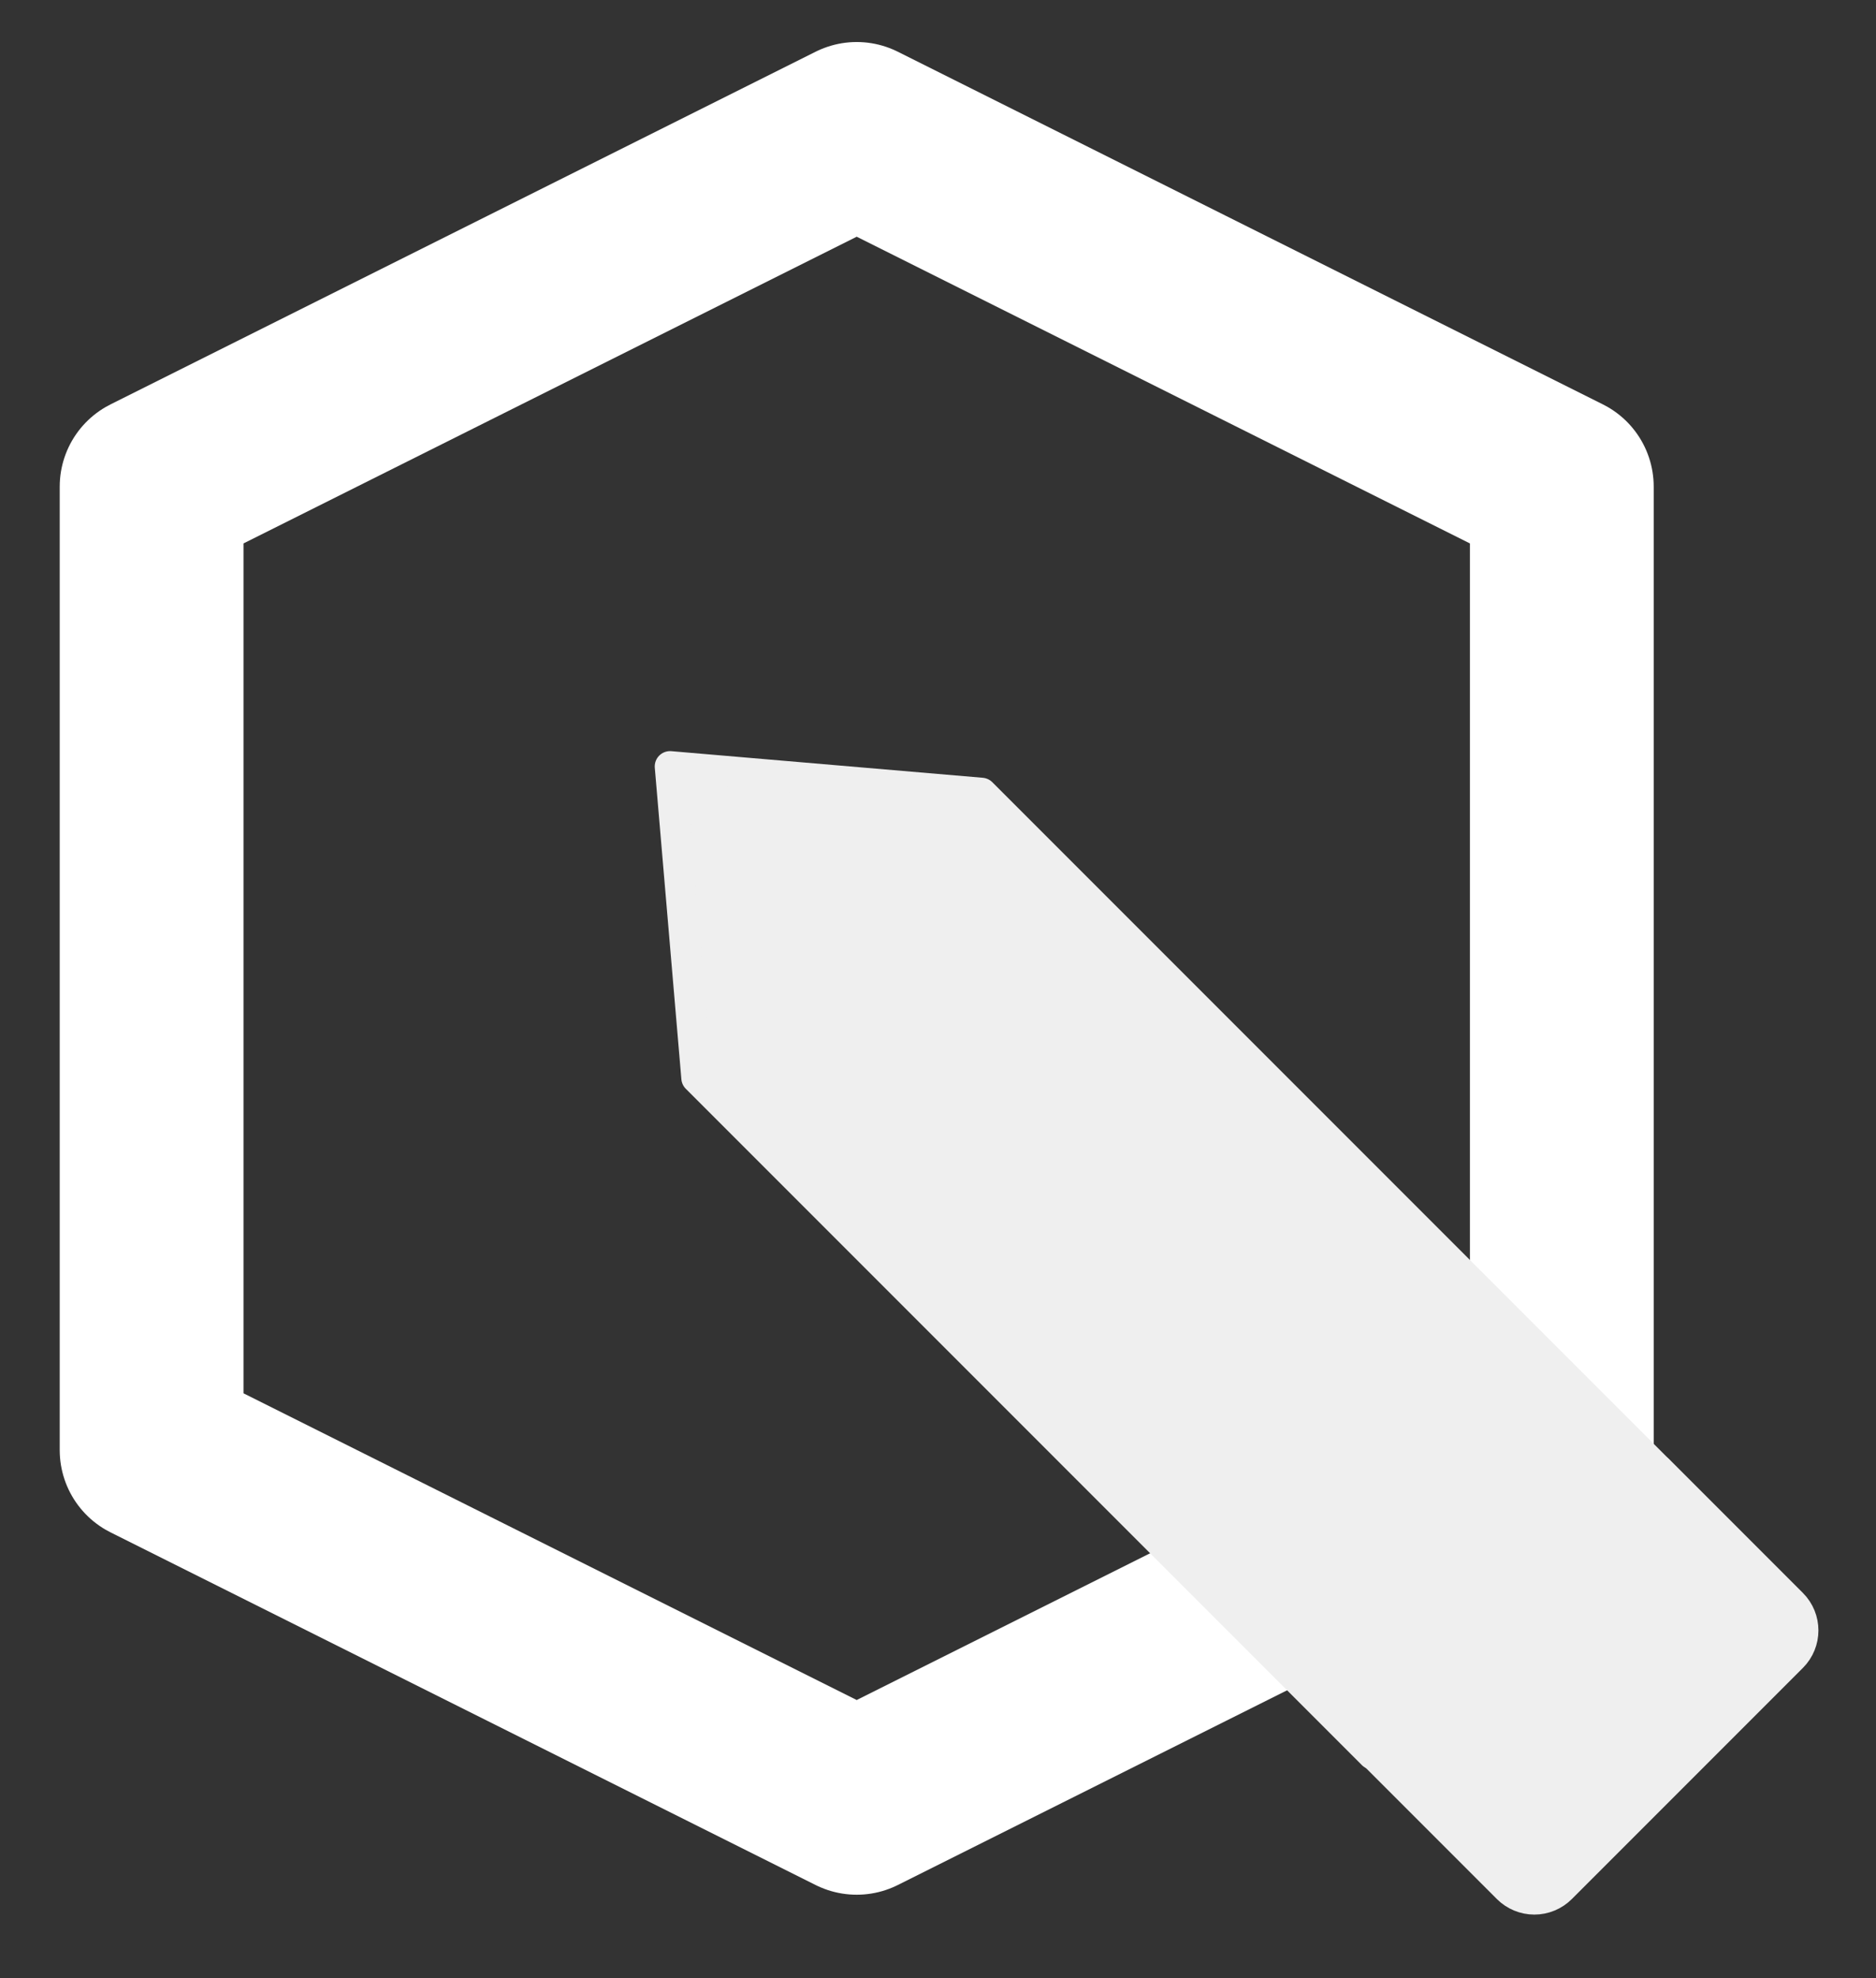
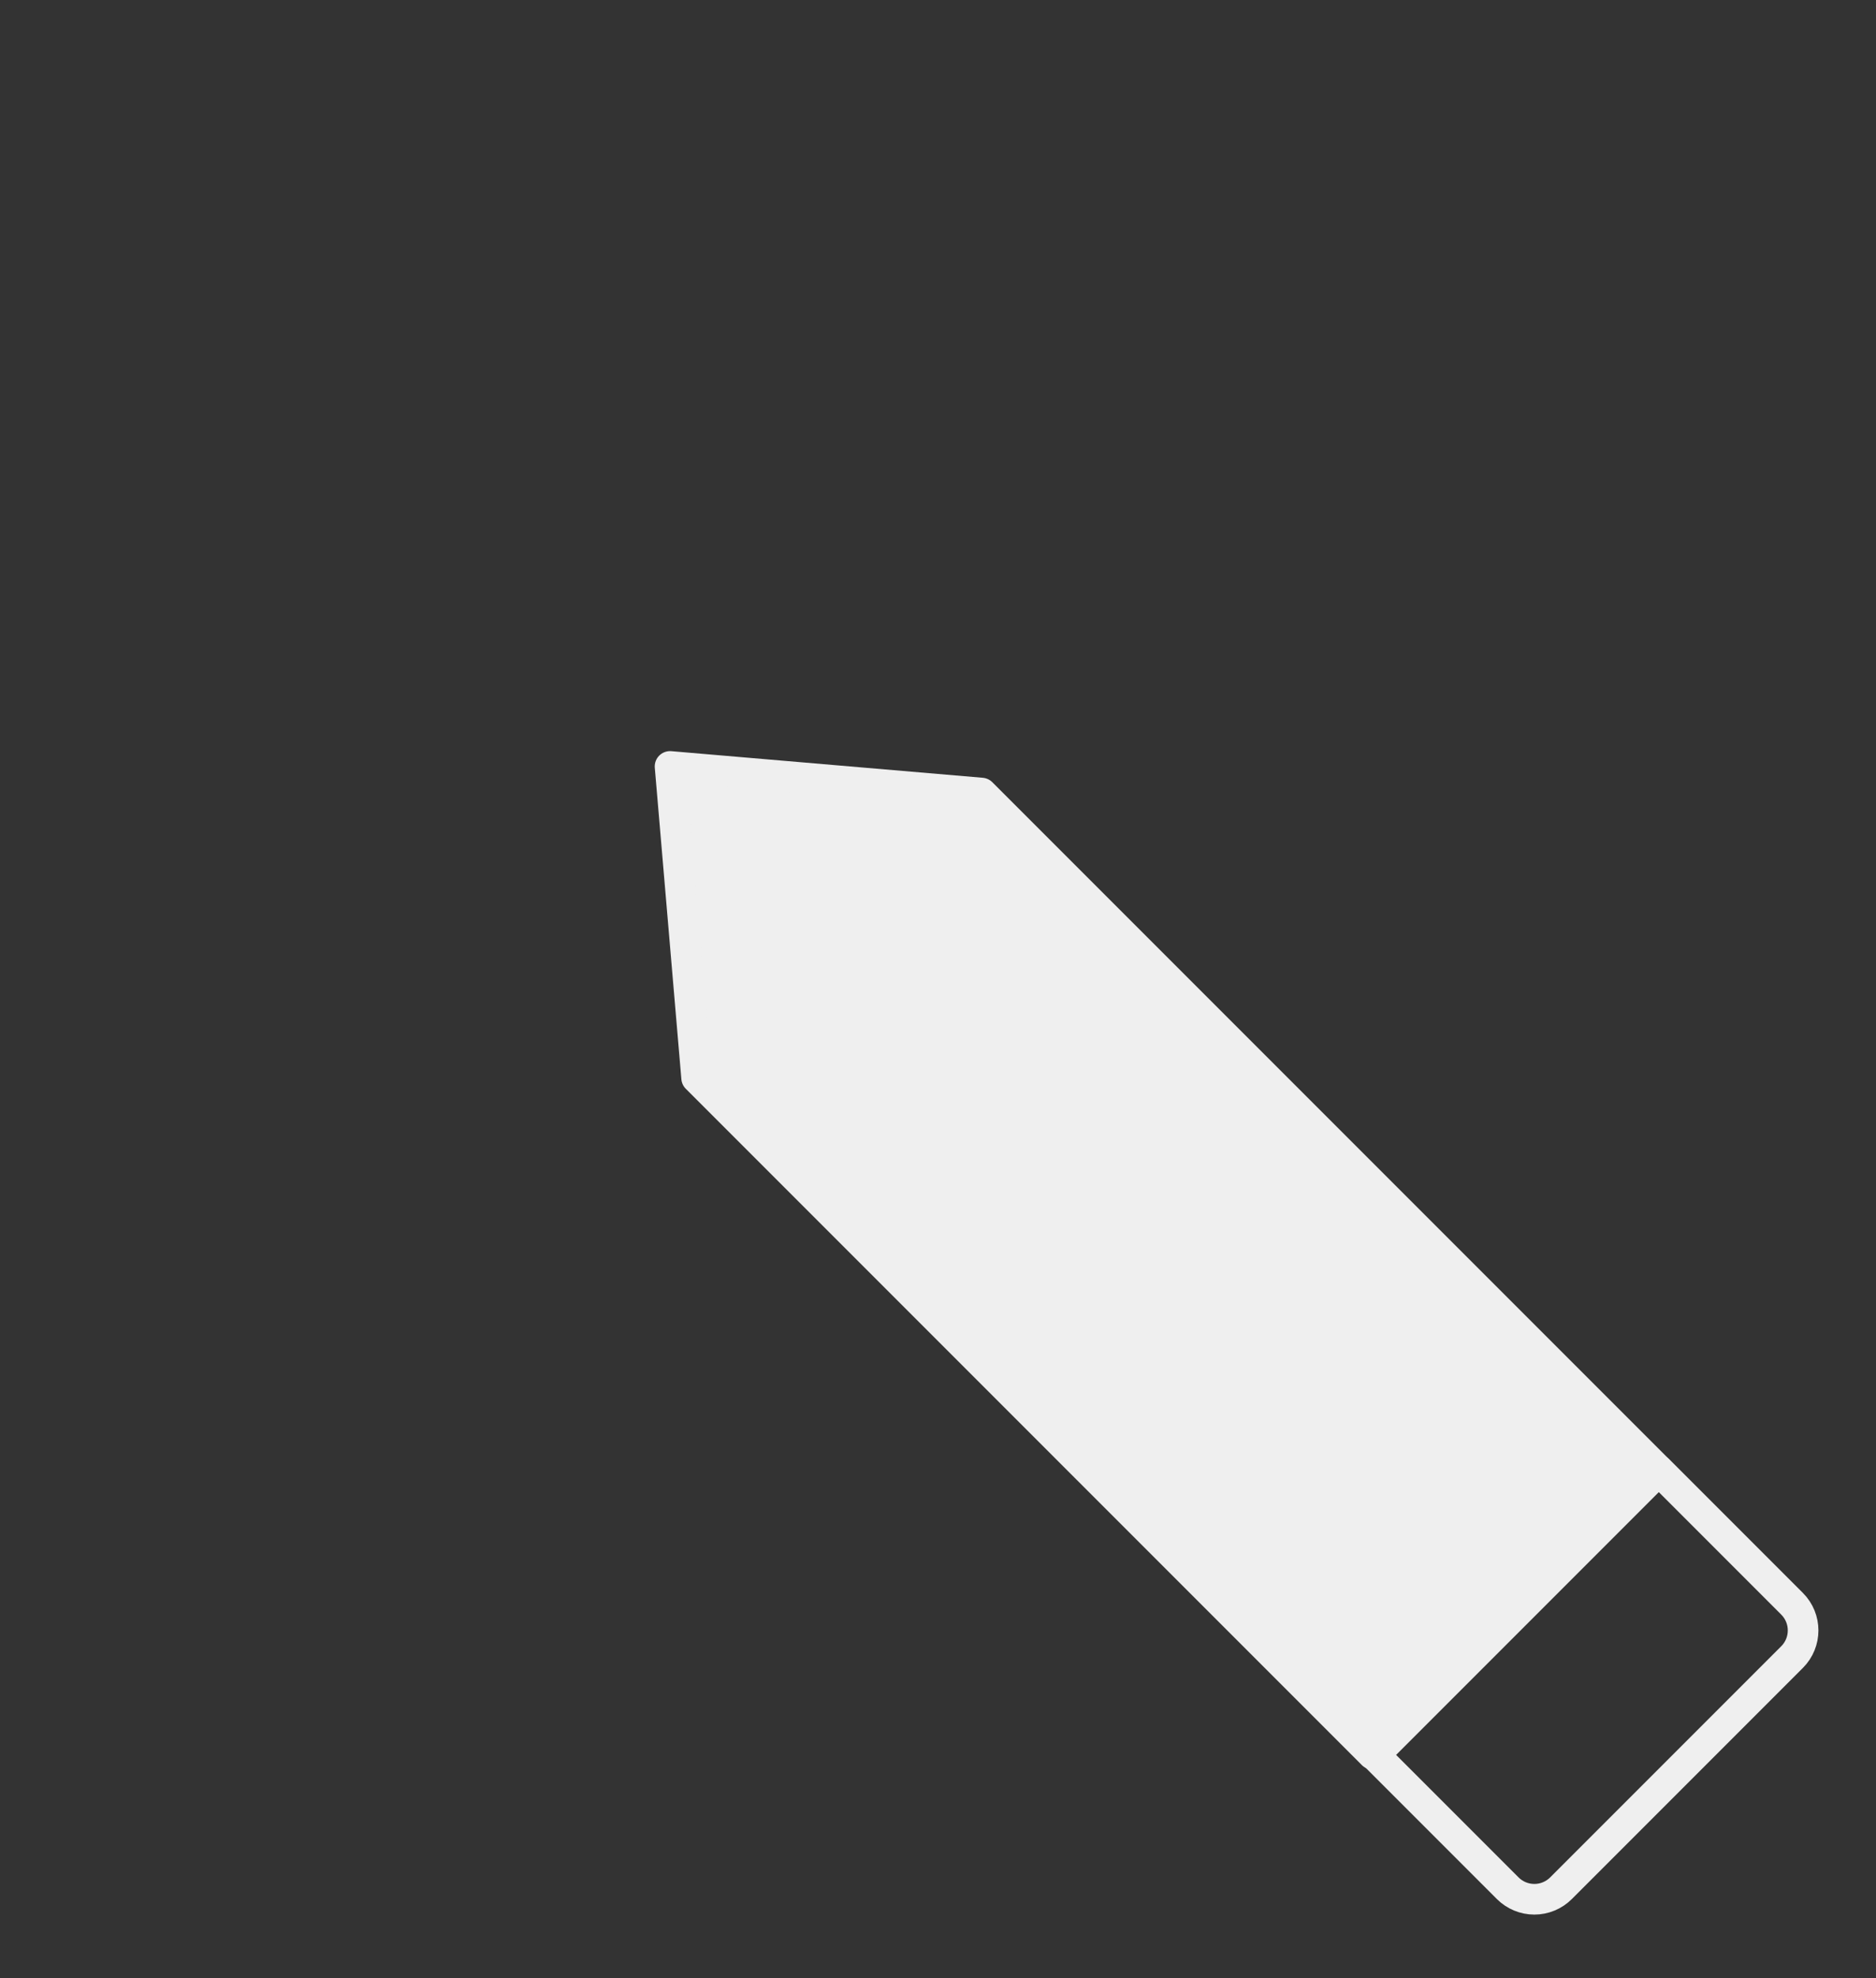
<svg xmlns="http://www.w3.org/2000/svg" version="1.1" viewBox="0.0 0.0 244.987 258.255" fill="none" stroke="none" stroke-linecap="square" stroke-miterlimit="10">
  <rect x="0.0" y="0.0" width="244.987" height="258.255" fill="#333333" stroke="none" />
  <clipPath id="p.0">
    <path d="m0 0l244.987 0l0 258.255l-244.987 0l0 -258.255z" clip-rule="nonzero" />
  </clipPath>
  <g clip-path="url(#p.0)">
    <path fill="#000000" fill-opacity="0.0" d="m0 0l244.987 0l0 258.255l-244.987 0z" fill-rule="evenodd" />
    <path fill="#000000" fill-opacity="0.0" d="m111.878 17.486l92.079 46.039l0 125.78l-92.079 46.039l-92.079 -46.039l0 -125.78z" fill-rule="evenodd" />
-     <path stroke="#ffffff" stroke-width="24.0" stroke-linejoin="round" stroke-linecap="butt" d="m111.878 17.486l92.079 46.039l0 125.78l-92.079 46.039l-92.079 -46.039l0 -125.78z" fill-rule="evenodd" />
    <path fill="#efefef" d="m216.457 191.811l-37.198 37.198l-88.285 -88.285l-3.472 -40.67l40.67 3.473z" fill-rule="evenodd" />
    <path stroke="#efefef" stroke-width="4.0" stroke-linejoin="round" stroke-linecap="butt" d="m216.457 191.811l-37.198 37.198l-88.285 -88.285l-3.472 -40.67l40.67 3.473z" fill-rule="evenodd" />
-     <path fill="#efefef" d="m234.025 216.323l-30.173 30.173c-0.923 0.923 -2.175 1.442 -3.48 1.442c-1.305 0 -2.557 -0.519 -3.48 -1.442l-17.402 -17.402c-1.6784668E-4 -1.8310547E-4 -1.6784668E-4 -4.5776367E-4 0 -6.2561035E-4l37.134 -37.133l0 0c1.8310547E-4 -1.6784668E-4 4.5776367E-4 -1.6784668E-4 6.2561035E-4 0l17.401 17.402l0 0c1.922 1.922 1.922 5.039 0 6.961z" fill-rule="evenodd" />
    <path stroke="#efefef" stroke-width="4.0" stroke-linejoin="round" stroke-linecap="butt" d="m234.025 216.323l-30.173 30.173c-0.923 0.923 -2.175 1.442 -3.48 1.442c-1.305 0 -2.557 -0.519 -3.48 -1.442l-17.402 -17.402c-1.6784668E-4 -1.8310547E-4 -1.6784668E-4 -4.5776367E-4 0 -6.2561035E-4l37.134 -37.133l0 0c1.8310547E-4 -1.6784668E-4 4.5776367E-4 -1.6784668E-4 6.2561035E-4 0l17.401 17.402l0 0c1.922 1.922 1.922 5.039 0 6.961z" fill-rule="evenodd" />
  </g>
</svg>